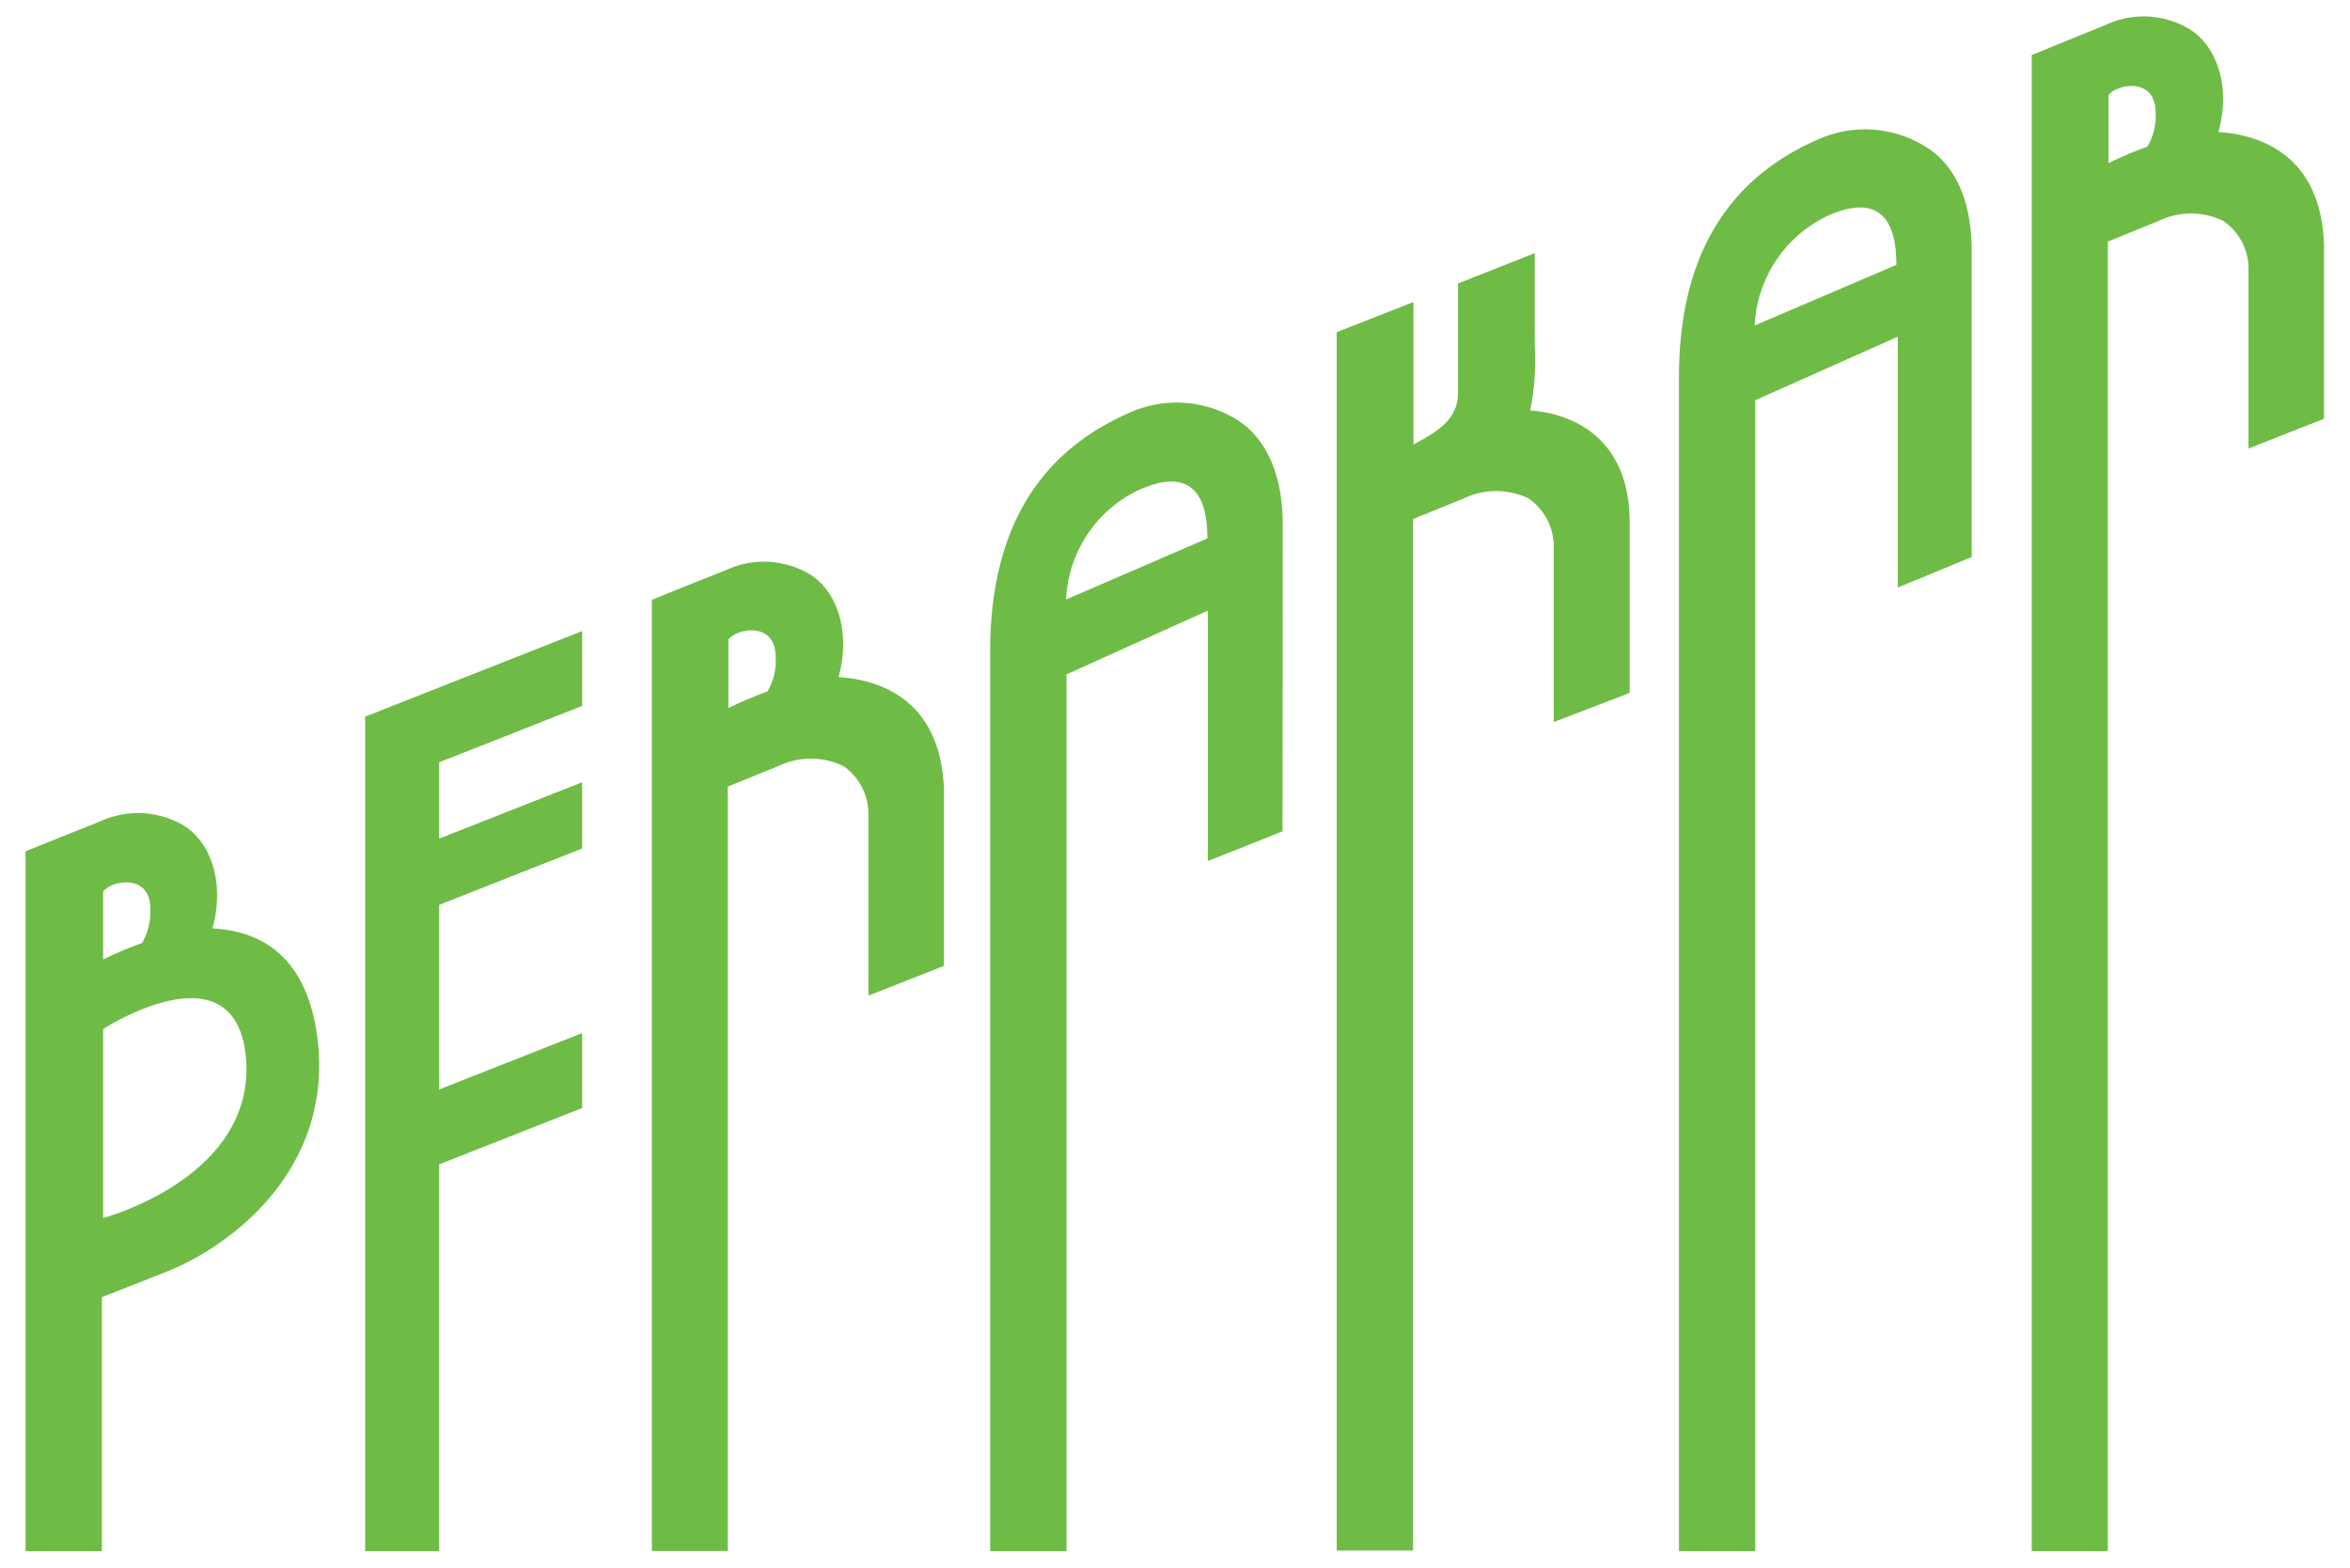
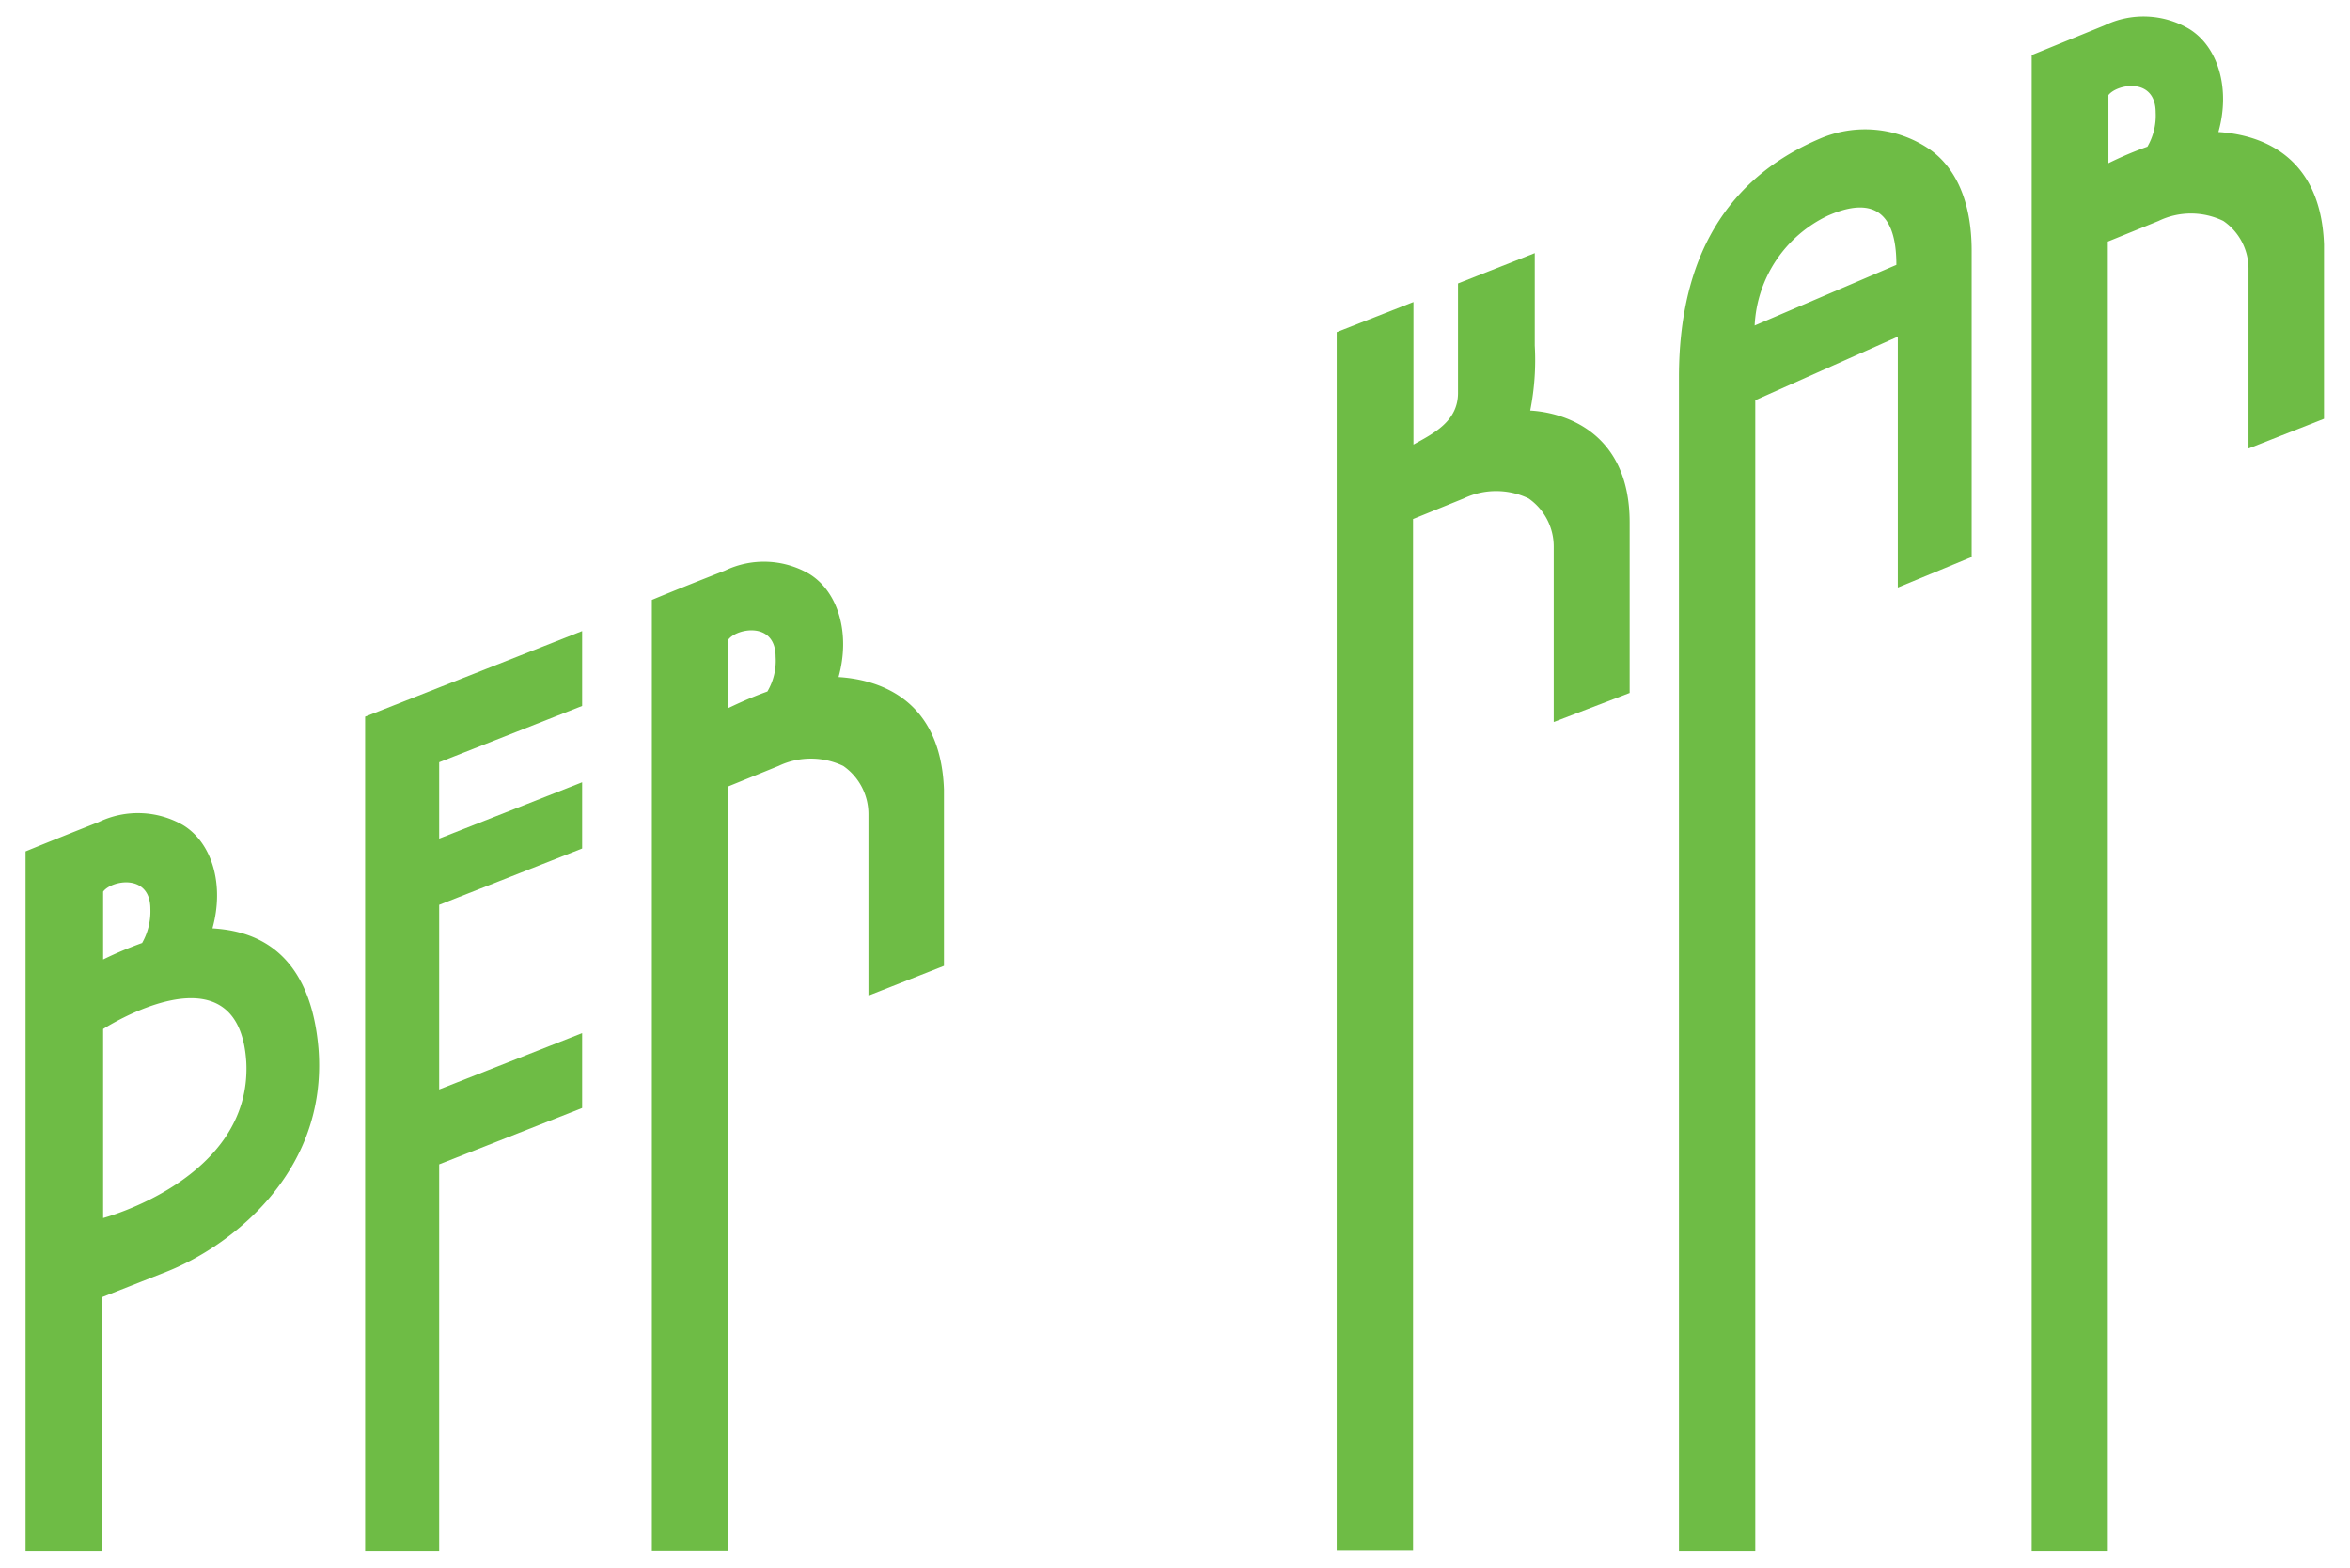
<svg xmlns="http://www.w3.org/2000/svg" viewBox="0 0 113.92 76.02">
  <defs>
    <style>.cls-1{fill:#6ebc45;}</style>
  </defs>
  <g id="Text">
    <path class="cls-1" d="M79,25.32v8.27L75.32,35l0-7.94v-.56a2.84,2.84,0,0,0-1.22-2.34,3.64,3.64,0,0,0-3.14,0l-2.46,1v50H64.8V16.1l3.72-1.46v6.91c.95-.53,2.16-1.11,2.16-2.5V13.74l3.72-1.47v4.48a12.52,12.52,0,0,1-.22,3.15C75.91,20,79,21,79,25.32Z" />
    <path class="cls-1" d="M93.53,7.23a5.55,5.55,0,0,0-5.35-.49c-3.84,1.65-6.79,5-6.79,11.55v56.9h3.7V19.4L92,16.32V28.48L95.58,27V12.16C95.58,9.71,94.77,8.09,93.53,7.23Zm-8.47,8.55a6.22,6.22,0,0,1,3.56-5.33c3-1.32,3.31,1,3.31,2.39Z" />
-     <path class="cls-1" d="M62.18,25.41c0-2.45-.82-4.06-2-4.92A5.54,5.54,0,0,0,54.77,20C50.93,21.67,48,25,48,31.58c0,.13,0,17,0,43.61h3.7V32.69l6.85-3.09,0,12.14,3.62-1.44S62.19,28.41,62.18,25.41Zm-10.5,3.65a6.17,6.17,0,0,1,3.55-5.32c3-1.33,3.3,1,3.3,2.36Z" />
    <path class="cls-1" d="M40.65,32.82c.58-2.09,0-4.13-1.42-5a4.37,4.37,0,0,0-4.09-.16c-2.4.94-3.54,1.42-3.54,1.42v46.1h3.68V38.13l2.46-1a3.64,3.64,0,0,1,3.14,0,2.84,2.84,0,0,1,1.22,2.33V40l0,8.26,3.66-1.44V38.27C45.6,33.72,42.39,32.93,40.65,32.82Zm-3.45.7c-.89.32-1.59.66-1.89.8V31c.41-.55,2.29-.89,2.29.84A2.92,2.92,0,0,1,37.2,33.52Z" />
    <polygon class="cls-1" points="21.29 36.95 21.29 40.65 28.22 37.92 28.22 41.13 21.29 43.86 21.29 52.81 28.22 50.08 28.22 53.71 21.29 56.44 21.29 75.19 17.7 75.19 17.7 34.74 28.22 30.59 28.22 34.22 21.29 36.95" />
    <path class="cls-1" d="M15.44,50.83C15,45.62,11.81,45.1,10.3,45c.58-2.09,0-4.13-1.42-5a4.39,4.39,0,0,0-4.1-.15c-2.38.94-3.54,1.42-3.54,1.42V75.19h3.7V62.88l3.12-1.23C11.06,60.47,15.91,56.91,15.44,50.83ZM5,43.22c.41-.56,2.29-.89,2.29.84a3.1,3.1,0,0,1-.4,1.65,18.47,18.47,0,0,0-1.89.8Zm0,15.84V49.88s6.58-4.26,6.94,1.61C12.22,57.17,4.94,59.06,4.94,59.06Z" />
    <path class="cls-1" d="M107.54,6.4c.59-2.08,0-4.13-1.42-5a4.35,4.35,0,0,0-4.1-.17L98.49,2.67V75.19h3.69V11.71l2.46-1a3.6,3.6,0,0,1,3.14,0A2.81,2.81,0,0,1,109,13.07v.55l0,8.12,3.66-1.44V11.85C112.5,7.3,109.28,6.51,107.54,6.4Zm-3.44.71a17.24,17.24,0,0,0-1.89.8V4.61c.41-.54,2.29-.89,2.29.85A3,3,0,0,1,104.1,7.11Z" />
  </g>
</svg>